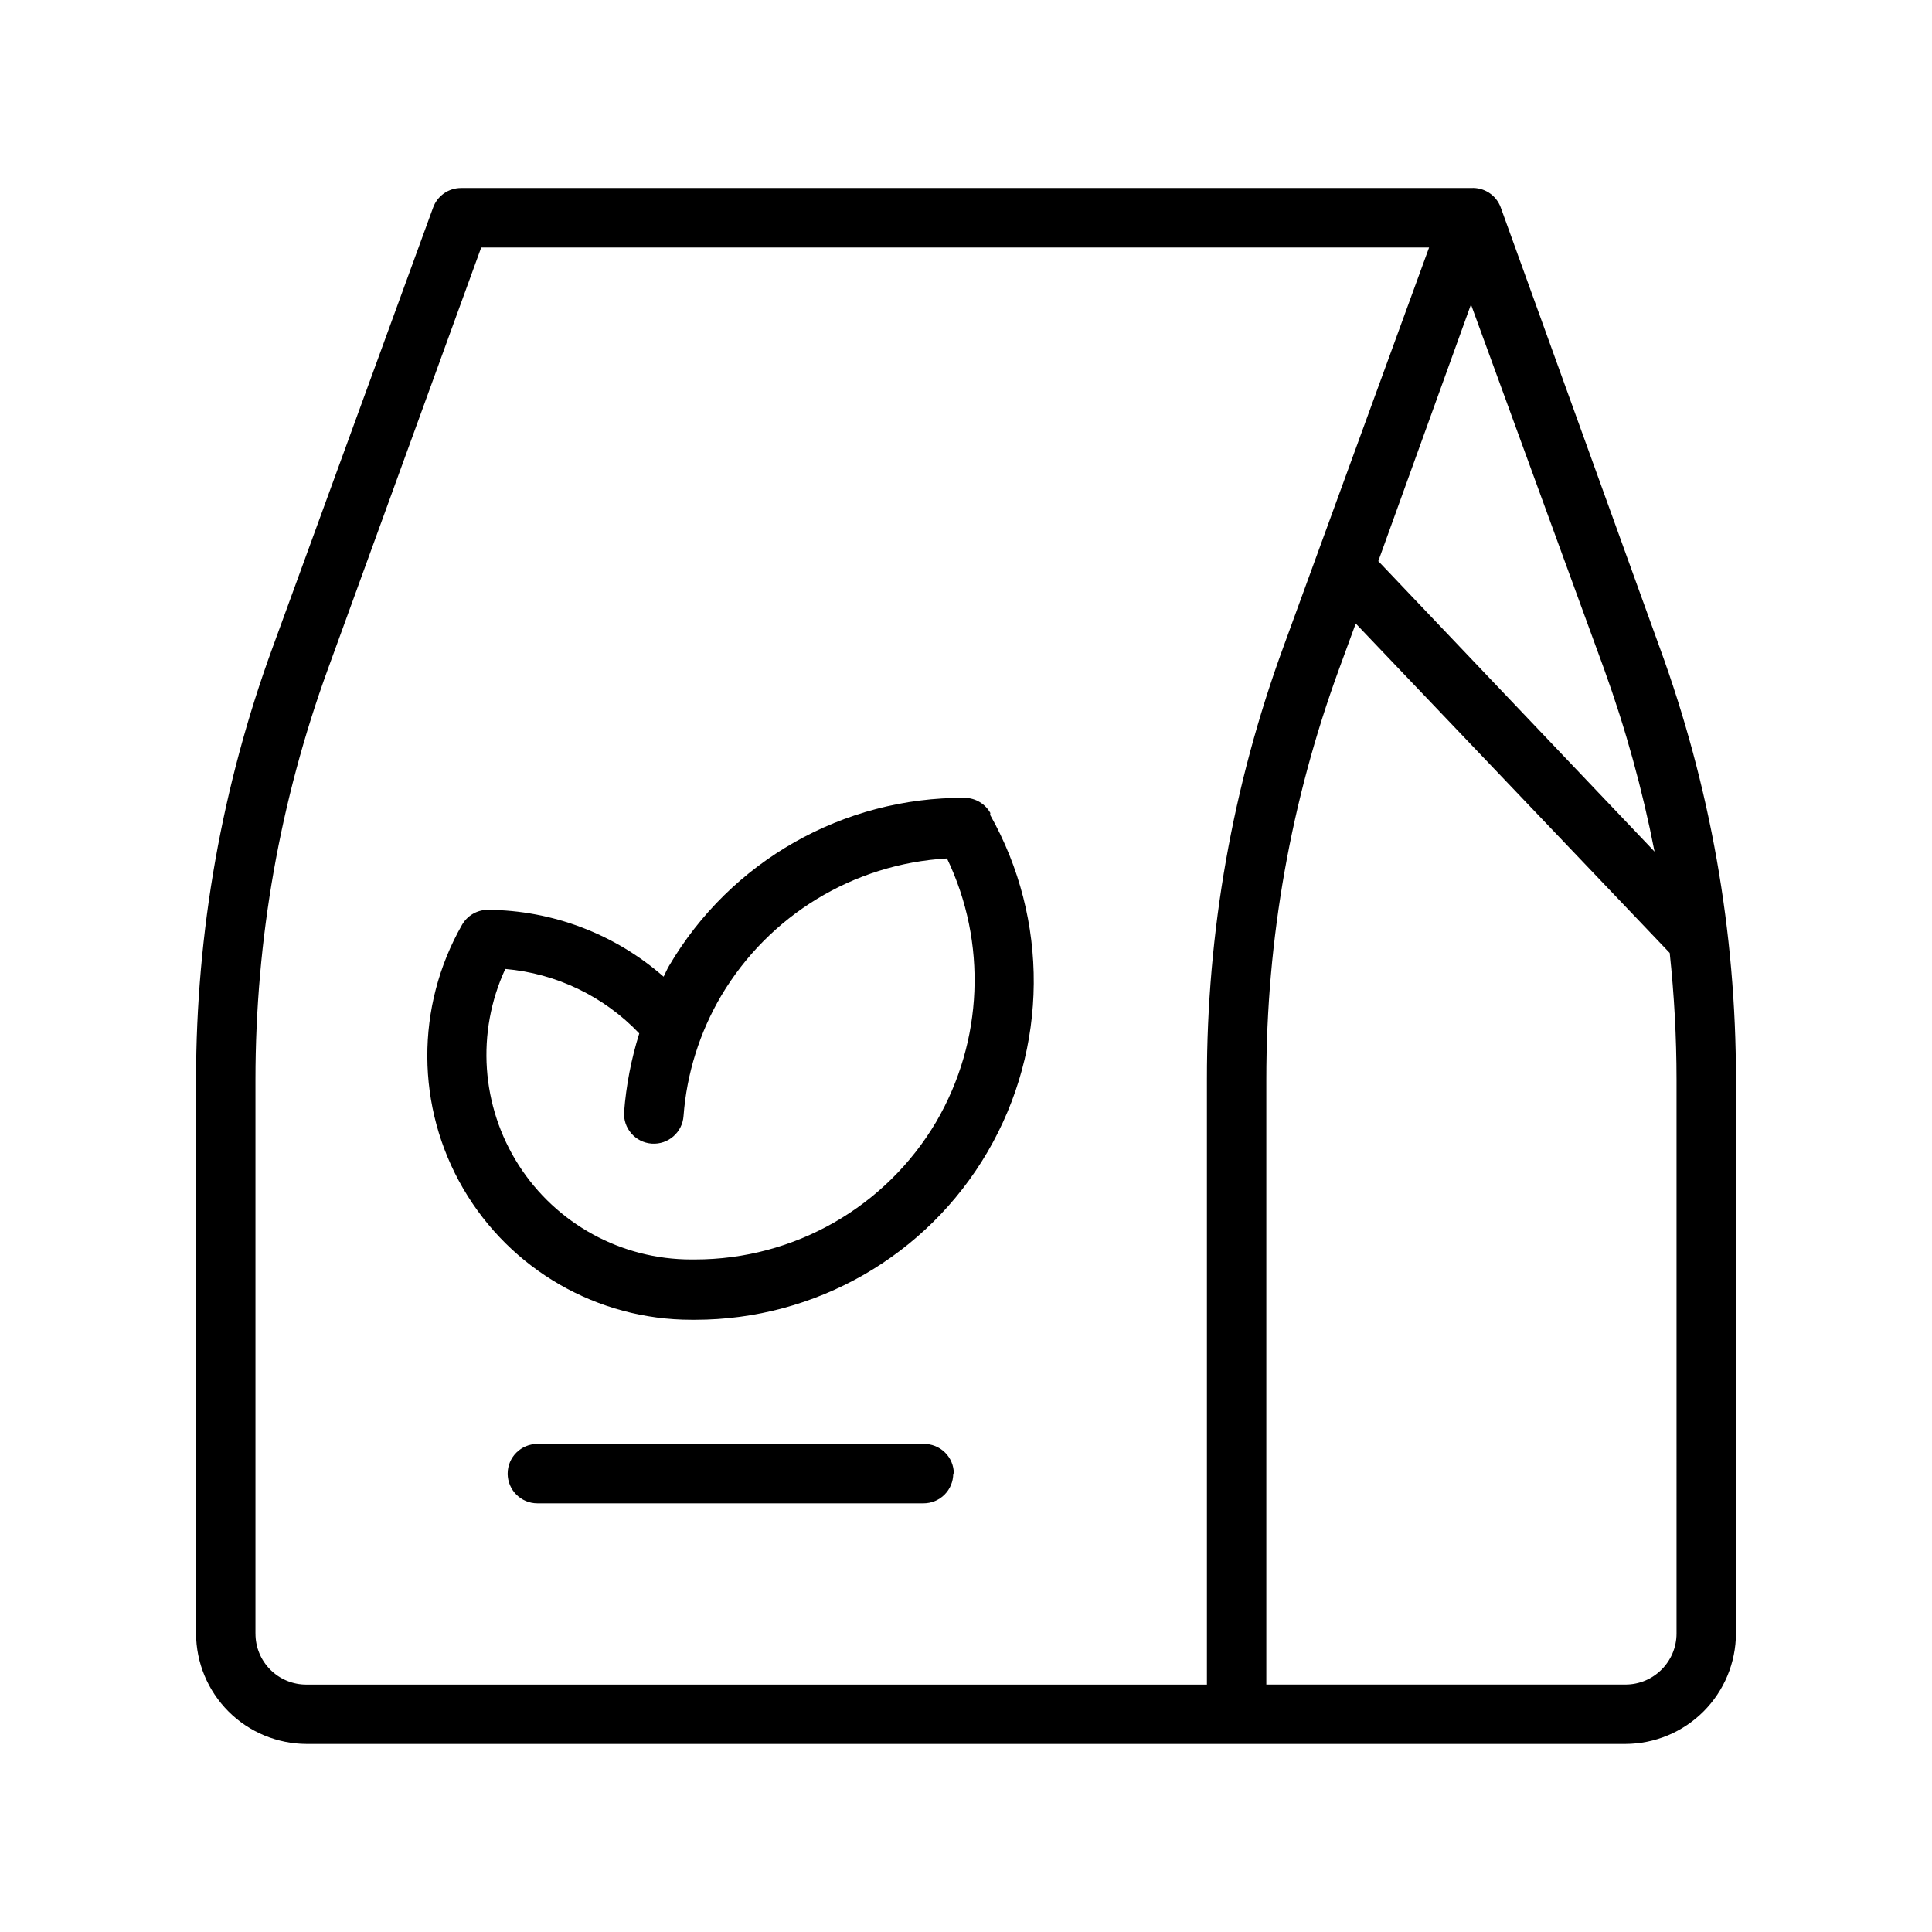
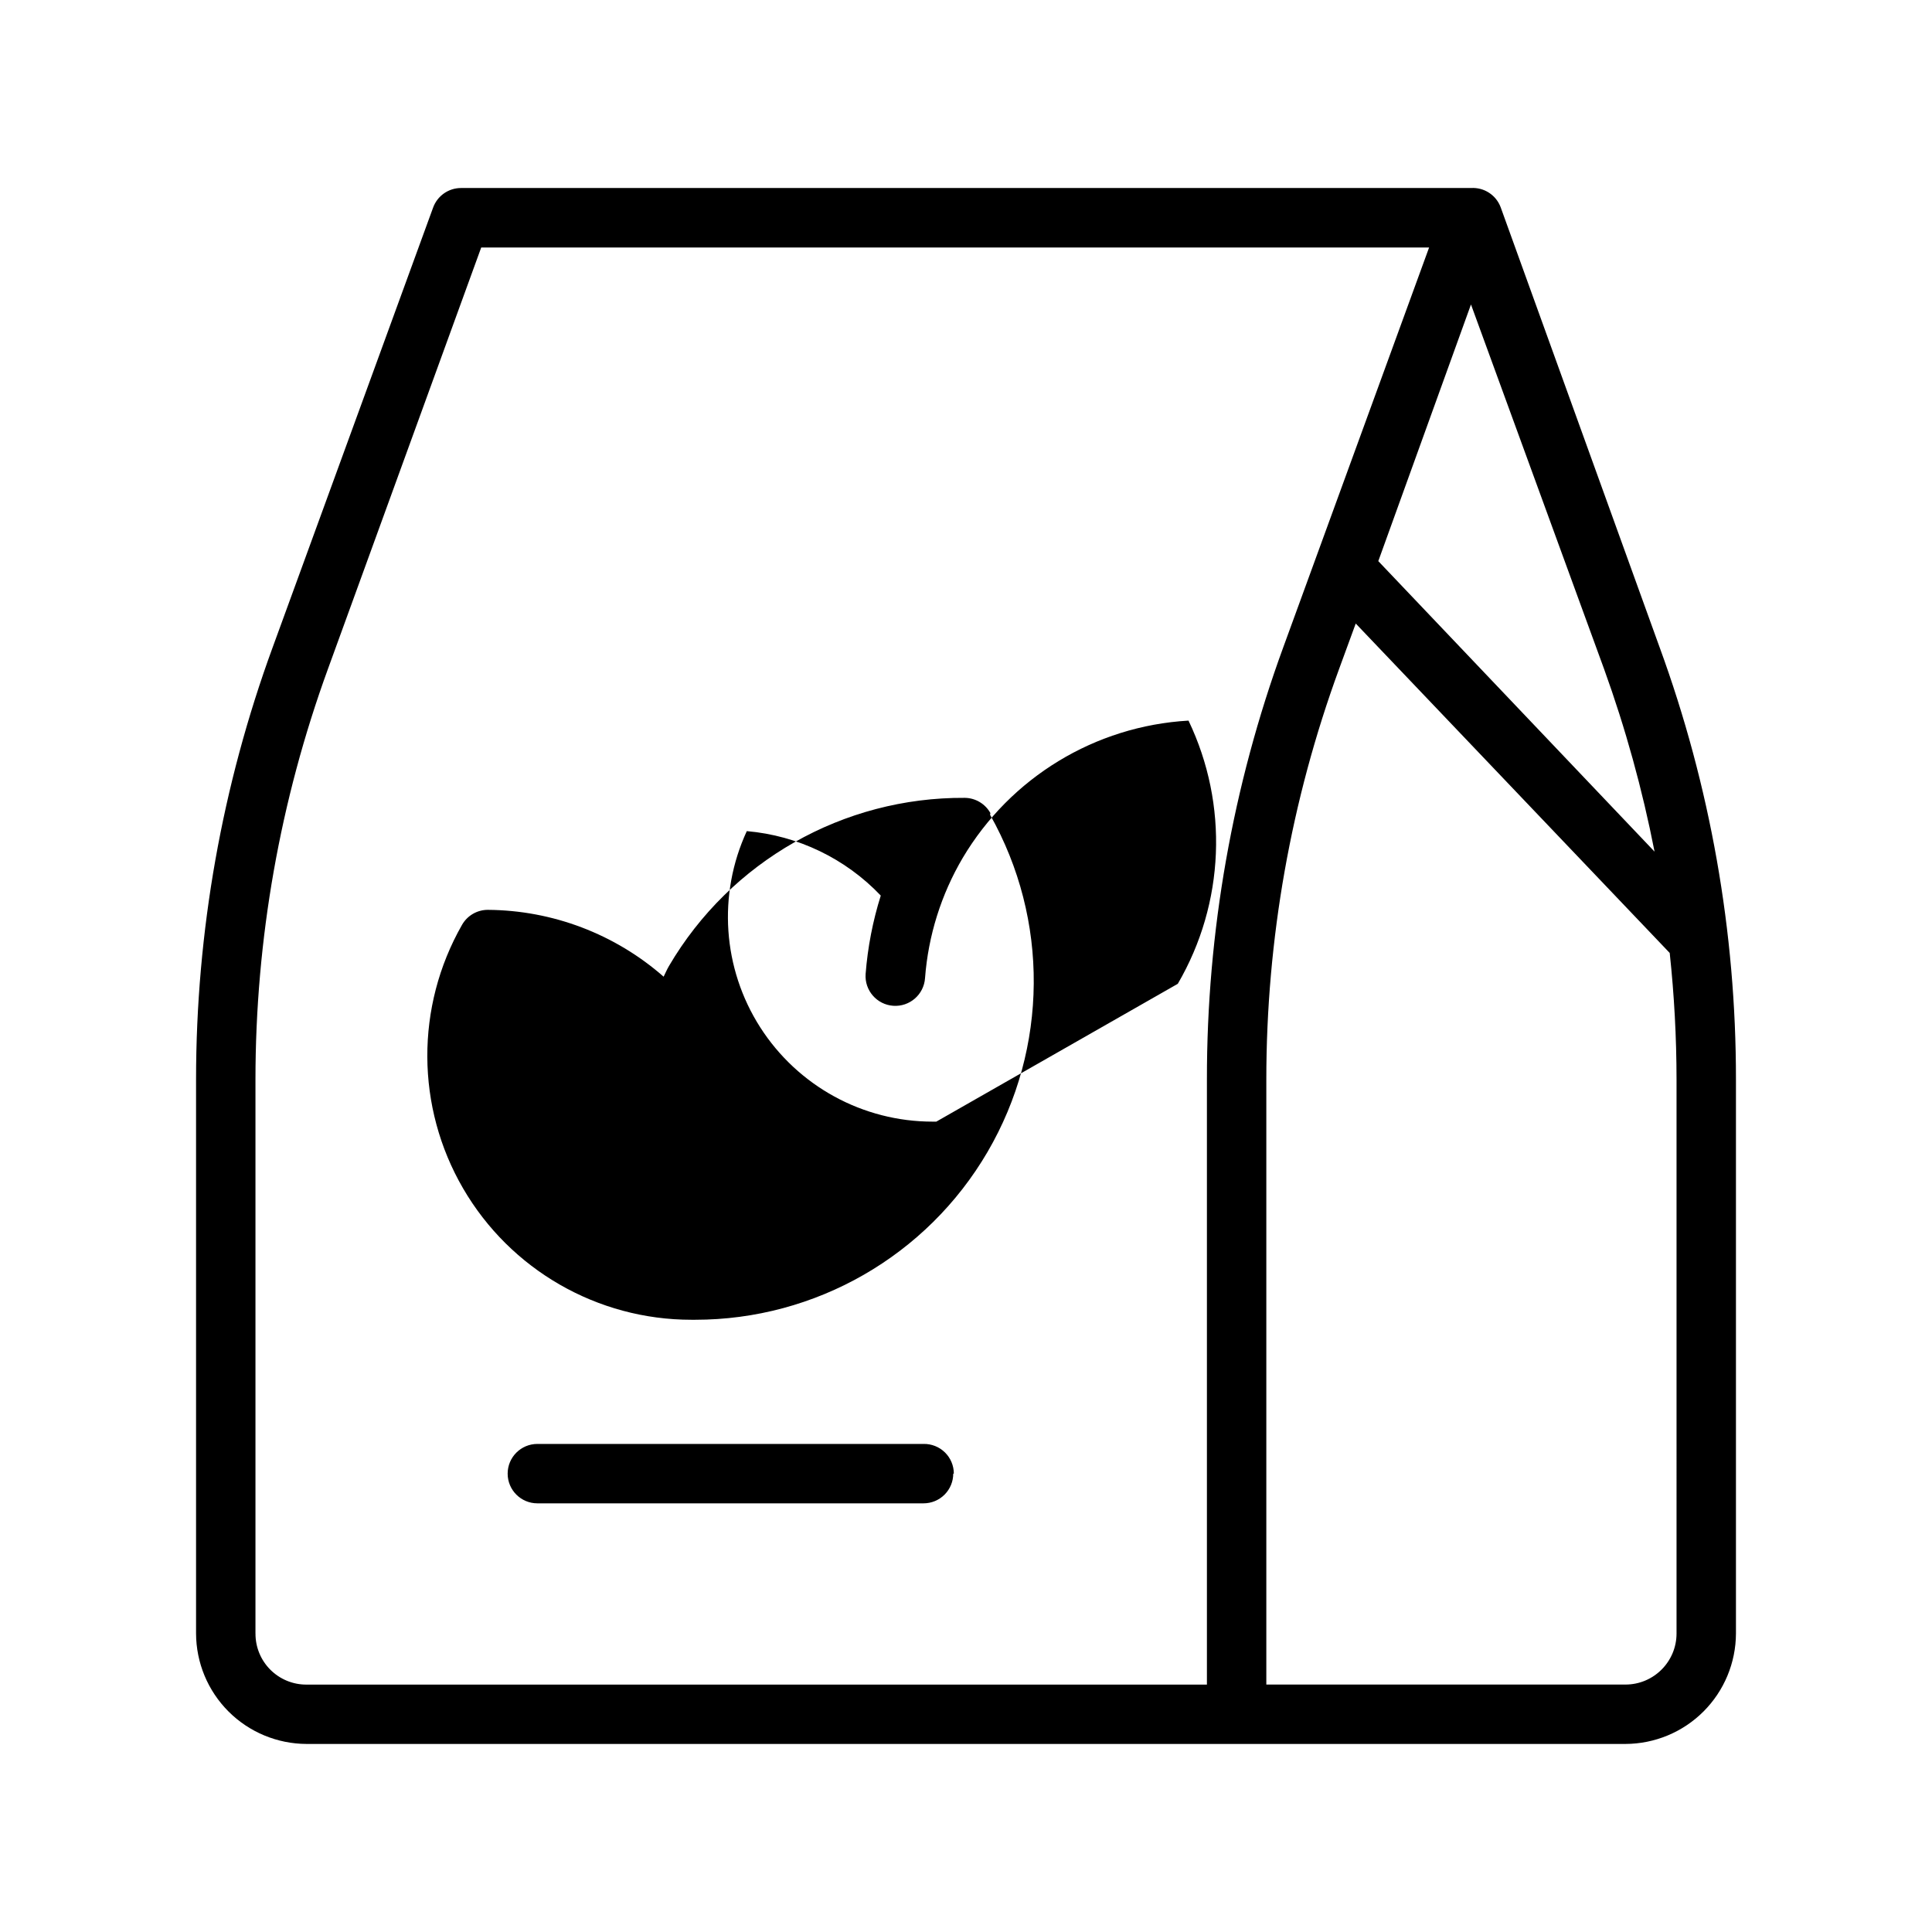
<svg xmlns="http://www.w3.org/2000/svg" fill="#000000" width="800px" height="800px" version="1.1" viewBox="144 144 512 512">
-   <path d="m583.81 315.53-42.113-116.59c-1.207-3.254-4.406-5.332-7.871-5.113h-267.65c-3.316 0-6.273 2.078-7.402 5.195l-42.508 116.51v-0.004c-13.434 36.695-20.305 75.465-20.309 114.54v146.81c0.02 7.762 3.113 15.195 8.598 20.684 5.488 5.488 12.926 8.578 20.684 8.602h349.52c7.762-0.023 15.195-3.113 20.684-8.602 5.488-5.488 8.578-12.922 8.602-20.684v-146.81c0.031-39.07-6.82-77.844-20.234-114.54zm-14.719 5.746c5.695 15.773 10.168 31.957 13.383 48.414l-73.211-76.988 24.562-68.016zm-357.39 255.61v-146.81c0.008-37.105 6.508-73.926 19.207-108.79l40.621-111.7h251.2l-38.652 105.96c-13.418 36.695-20.27 75.469-20.23 114.54v160.35h-238.6c-3.598 0.023-7.051-1.398-9.598-3.941-2.543-2.543-3.961-6-3.941-9.598zm376.6 0c0 7.477-6.062 13.539-13.539 13.539h-95.172v-160.35c0-37.113 6.527-73.941 19.285-108.79l4.41-12.043 83.207 87.301c1.195 11.137 1.801 22.332 1.809 33.535zm-181.84-217.43c-1.379-2.449-3.957-3.981-6.769-4.016-32.215-0.211-62.102 16.77-78.406 44.559-0.551 0.945-0.945 1.891-1.418 2.832-12.898-11.312-29.441-17.598-46.602-17.711-2.84 0.004-5.457 1.539-6.848 4.016-12.344 21.668-12.223 48.266 0.316 69.82 12.539 21.555 35.598 34.812 60.535 34.797h0.945c31.898 0 61.402-16.934 77.492-44.477 16.09-27.547 16.348-61.562 0.676-89.348zm-14.328 81.789c-13.355 22.652-37.699 36.547-64 36.527h-0.945 0.004c-18.508 0.016-35.746-9.41-45.727-24.996-9.977-15.59-11.316-35.191-3.555-51.992 13.523 1.176 26.148 7.25 35.504 17.082-2.121 6.754-3.469 13.727-4.016 20.781-0.305 4.348 2.973 8.121 7.32 8.426 4.348 0.305 8.121-2.973 8.426-7.32 0.848-11.254 4.266-22.16 9.996-31.883 12.656-21.316 35.078-34.949 59.828-36.371 10.672 22.285 9.609 48.406-2.836 69.746zm4.488 93.285c0 2.09-0.828 4.09-2.305 5.566-1.477 1.477-3.481 2.305-5.566 2.305h-102.34c-4.348 0-7.875-3.523-7.875-7.871s3.527-7.871 7.875-7.871h102.34c2.113-0.043 4.156 0.766 5.668 2.25 1.512 1.48 2.359 3.508 2.359 5.621z" />
+   <path d="m583.81 315.53-42.113-116.59c-1.207-3.254-4.406-5.332-7.871-5.113h-267.65c-3.316 0-6.273 2.078-7.402 5.195l-42.508 116.51v-0.004c-13.434 36.695-20.305 75.465-20.309 114.54v146.81c0.02 7.762 3.113 15.195 8.598 20.684 5.488 5.488 12.926 8.578 20.684 8.602h349.52c7.762-0.023 15.195-3.113 20.684-8.602 5.488-5.488 8.578-12.922 8.602-20.684v-146.81c0.031-39.07-6.82-77.844-20.234-114.54zm-14.719 5.746c5.695 15.773 10.168 31.957 13.383 48.414l-73.211-76.988 24.562-68.016zm-357.39 255.61v-146.81c0.008-37.105 6.508-73.926 19.207-108.79l40.621-111.7h251.2l-38.652 105.96c-13.418 36.695-20.27 75.469-20.23 114.54v160.35h-238.6c-3.598 0.023-7.051-1.398-9.598-3.941-2.543-2.543-3.961-6-3.941-9.598zm376.6 0c0 7.477-6.062 13.539-13.539 13.539h-95.172v-160.35c0-37.113 6.527-73.941 19.285-108.79l4.41-12.043 83.207 87.301c1.195 11.137 1.801 22.332 1.809 33.535zm-181.84-217.43c-1.379-2.449-3.957-3.981-6.769-4.016-32.215-0.211-62.102 16.77-78.406 44.559-0.551 0.945-0.945 1.891-1.418 2.832-12.898-11.312-29.441-17.598-46.602-17.711-2.84 0.004-5.457 1.539-6.848 4.016-12.344 21.668-12.223 48.266 0.316 69.82 12.539 21.555 35.598 34.812 60.535 34.797h0.945c31.898 0 61.402-16.934 77.492-44.477 16.09-27.547 16.348-61.562 0.676-89.348zm-14.328 81.789h-0.945 0.004c-18.508 0.016-35.746-9.41-45.727-24.996-9.977-15.59-11.316-35.191-3.555-51.992 13.523 1.176 26.148 7.25 35.504 17.082-2.121 6.754-3.469 13.727-4.016 20.781-0.305 4.348 2.973 8.121 7.32 8.426 4.348 0.305 8.121-2.973 8.426-7.32 0.848-11.254 4.266-22.16 9.996-31.883 12.656-21.316 35.078-34.949 59.828-36.371 10.672 22.285 9.609 48.406-2.836 69.746zm4.488 93.285c0 2.09-0.828 4.09-2.305 5.566-1.477 1.477-3.481 2.305-5.566 2.305h-102.34c-4.348 0-7.875-3.523-7.875-7.871s3.527-7.871 7.875-7.871h102.34c2.113-0.043 4.156 0.766 5.668 2.25 1.512 1.48 2.359 3.508 2.359 5.621z" />
</svg>